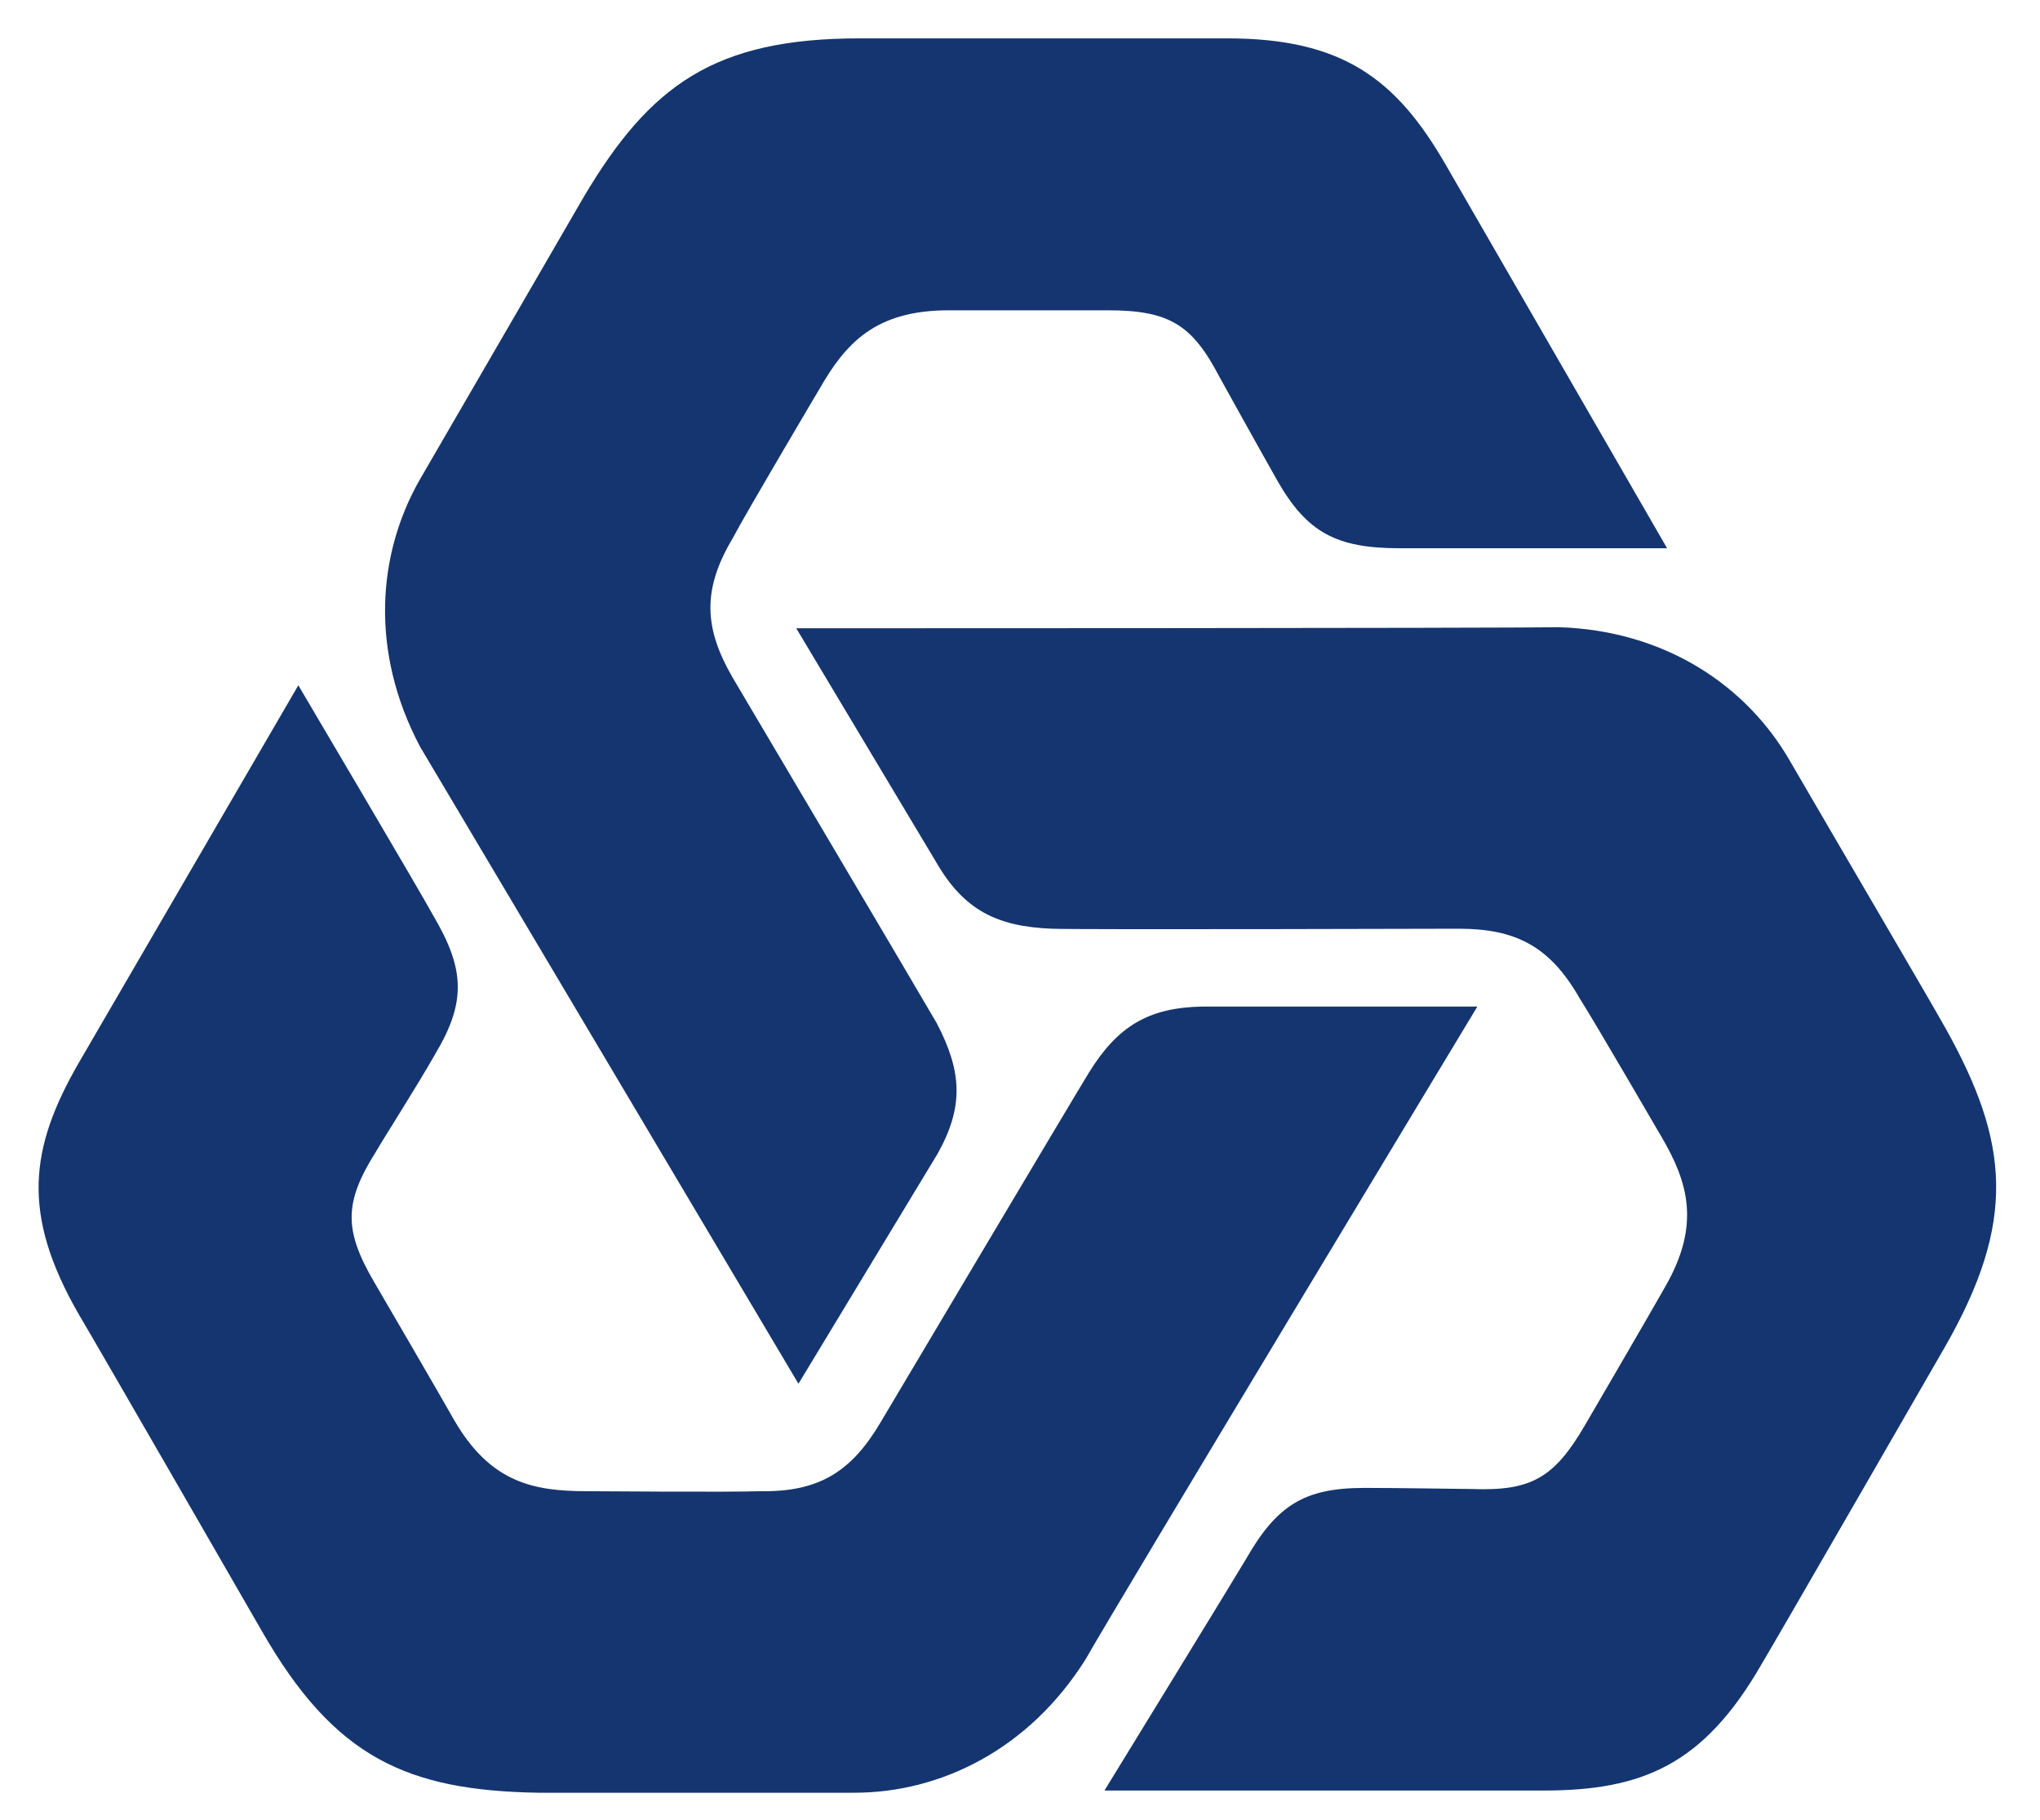
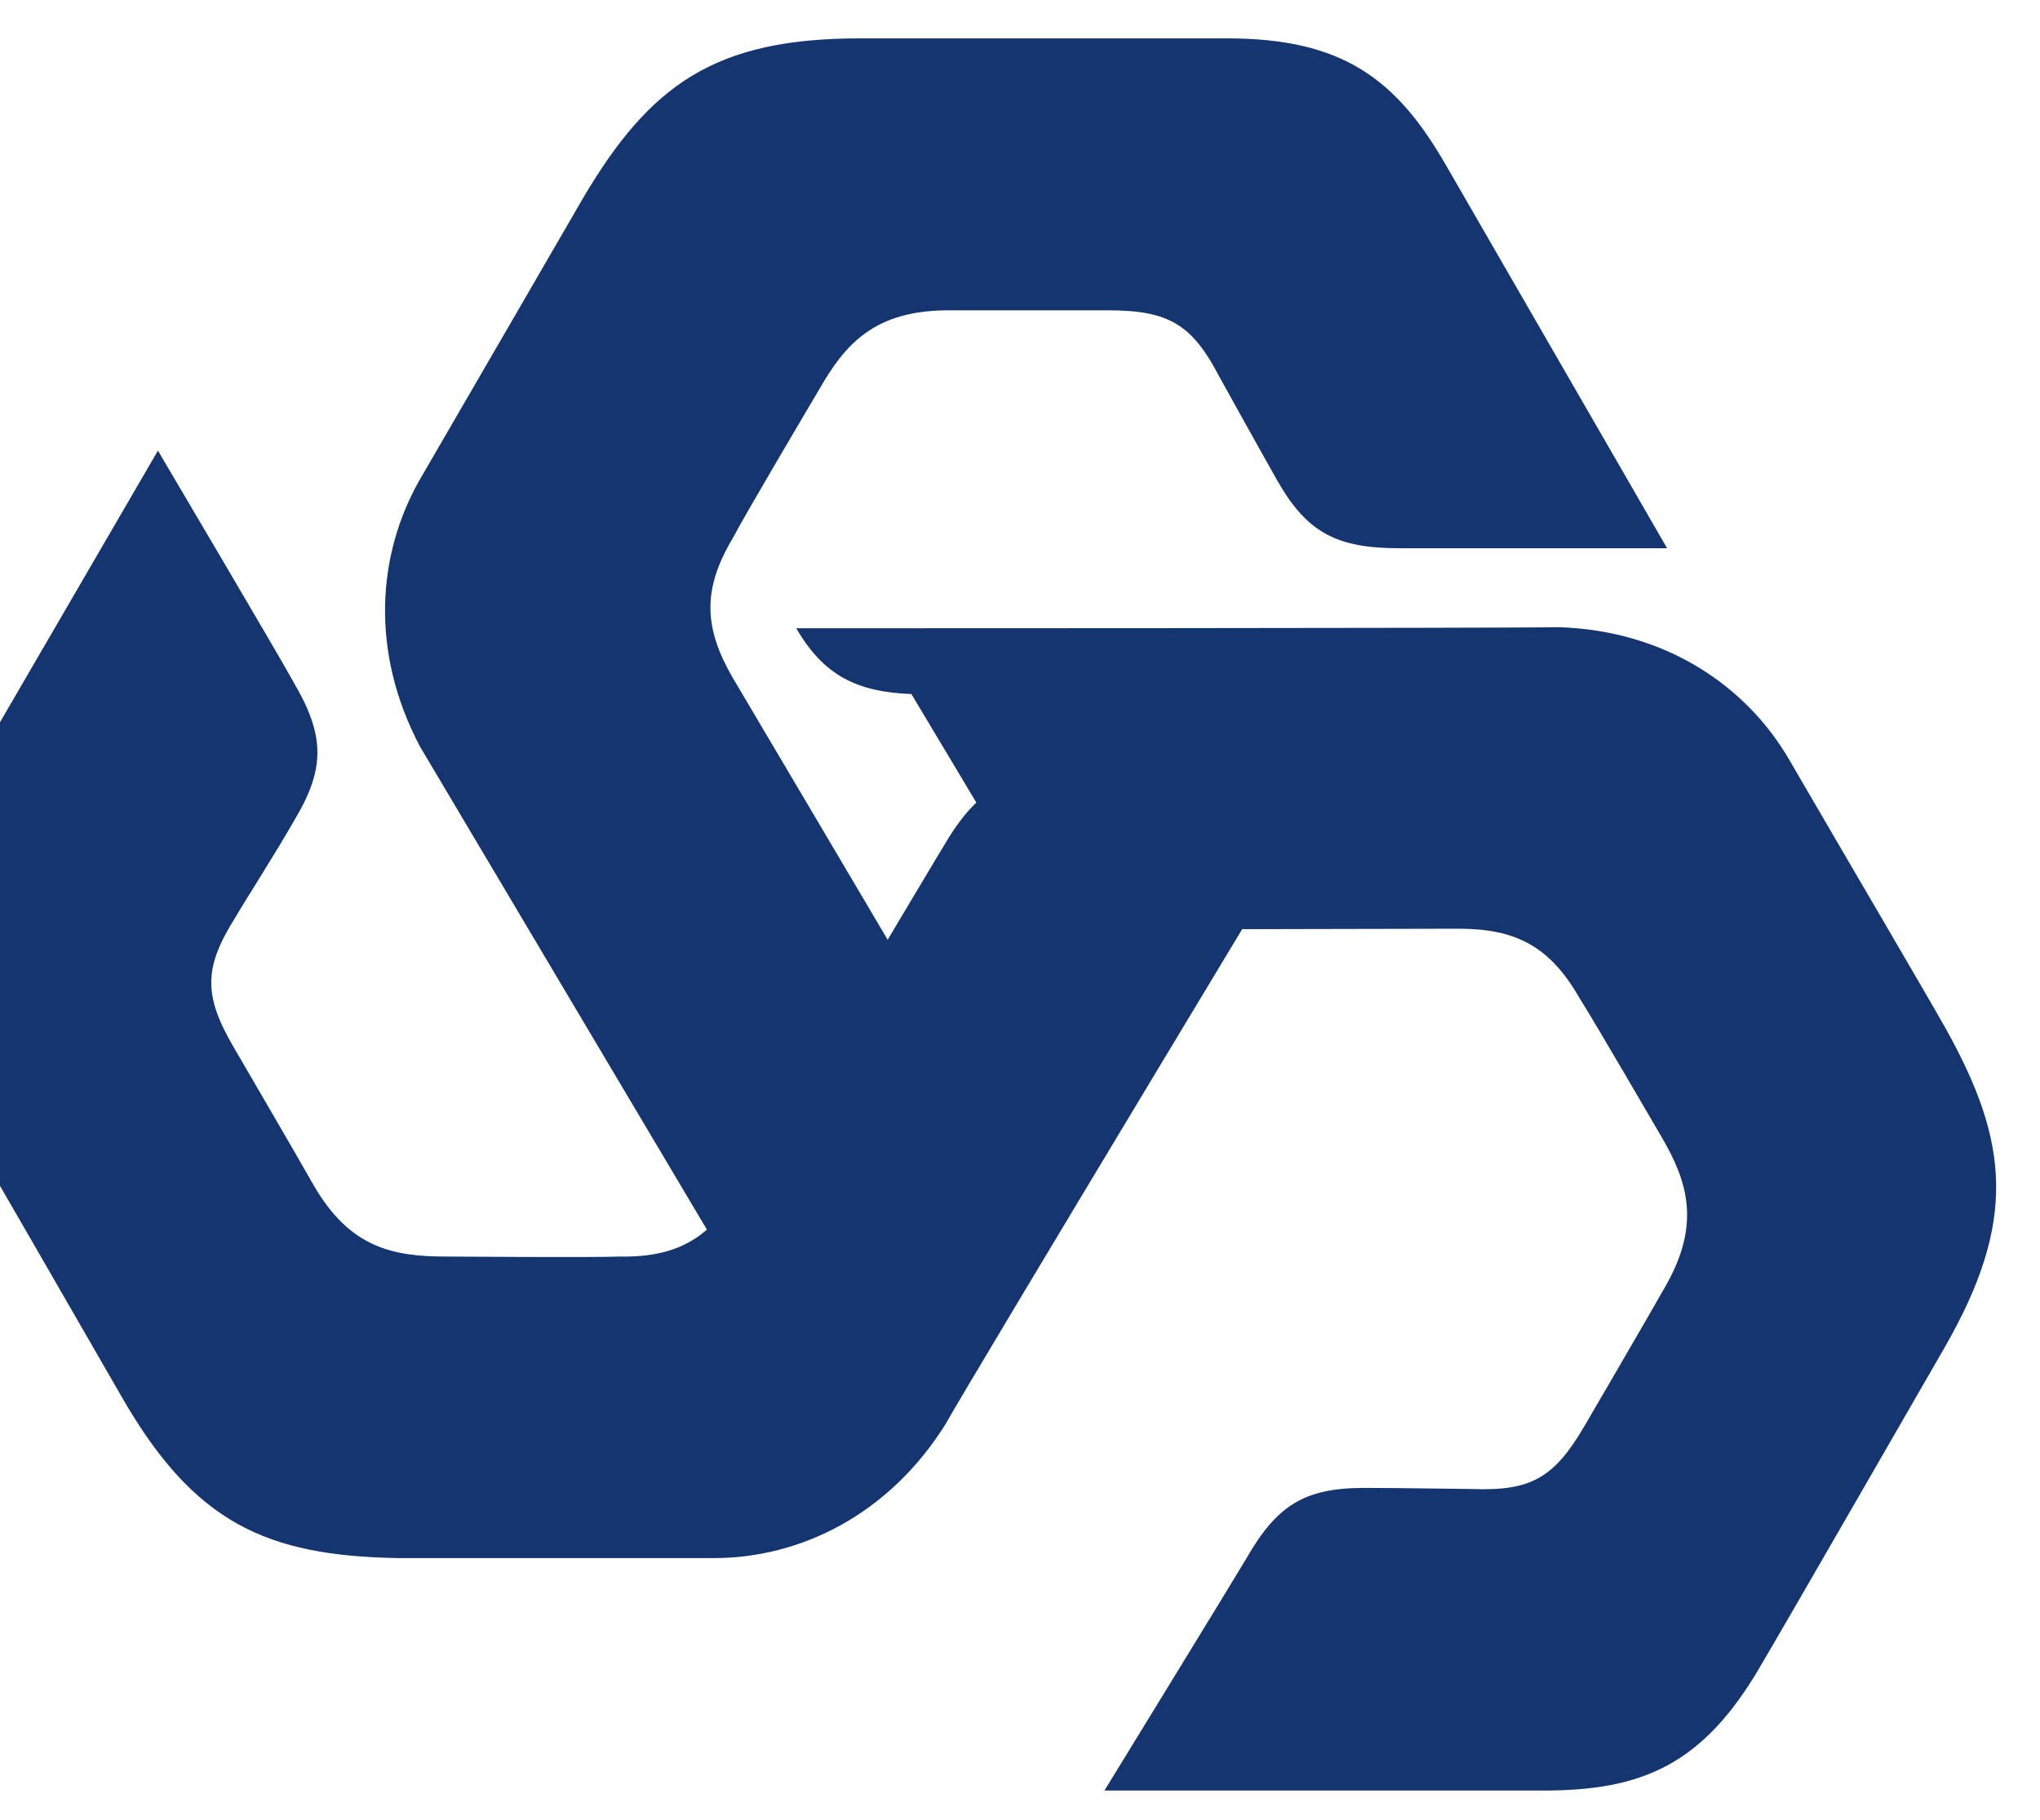
<svg xmlns="http://www.w3.org/2000/svg" width="186" height="166">
-   <path fill="#14356f" d="m85.4,93.3c-1.2-2.1-18.6-31.5-18.6-31.5c-2.6-4.5-2.8-8 0-12.7c1.2-2.3 7.9-13.6 7.9-13.6c2.4-4.2 5.1-7.2 11.8-7.2c2,0 14.5,0 14.5,0c5.6,0 7.7,1.3 10.2,6.1c.5,.9 3.6,6.5 5.3,9.5c2.7,4.7 5.4,6.1 11.1,6.1c1.9,0 24.4,0 24.4,0l-20.2-35c-4.5-7.8-9.4-11.5-19.9-11.5c-3,0-33.5,0-33.5,0c-13.2,0-19.1,4.2-25.2,14.5c-1.8,3.1-9.2,15.9-14.9,25.7c-3.9,6.8-4.6,15.7 0,24.4c2.5,4.2 34.5,58.1 34.5,58.1l12.7-21c2.4-4.3 2.2-7.5-.1-11.9m10.5-8.6c2.4,.1 37.1,0 37.1,0c5.2,0 8.3,1.6 11,6.3c1.4,2.2 7.5,12.7 7.5,12.7c2.4,4.1 3.6,8 0.3,13.7c-1,1.8-7.3,12.6-7.3,12.6c-2.8,4.8-4.9,6-10.3,5.8c-1,0-6.3-.1-9.8-.1c-5.5,0-8,1.6-10.8,6.5c-1,1.7-12.9,21.1-12.9,21.1l40,0c9,0 14.6-2.3 19.9-11.5c1.5-2.5 16.7-28.9 16.7-28.9c6.6-11.5 5.9-18.7 0.1-29.1c-1.8-3.2-8.5-14.6-14.2-24.4c-3.9-6.8-11.3-11.9-21.1-12.2c-4.9,.1-69.5,.1-69.5,.1l12.8,21.4c2.5,4.3 5.5,5.8 10.5,6m3.4,13.1c-1.3,2.1-19,31.9-19,31.9c-2.6,4.4-5.5,6.4-11,6.3c-2.6,.1-15.8,0-15.8,0c-4.9,0-8.8-.8-12.1-6.5c-1-1.8-7.3-12.6-7.3-12.6c-2.8-4.8-2.7-7.3 0.2-11.9c.5-.9 3.7-5.9 5.4-8.9c2.8-4.7 2.7-7.7-.2-12.6c-.9-1.7-12.3-21-12.3-21l-20,34.4c-4.5,7.8-5.3,13.8 0,23c1.5,2.5 16.7,28.9 16.7,28.9c6.6,11.5 13.2,14.5 25.2,14.7c3.6,0 17.4,0 28.8,0c7.8,0 15.9-3.9 21.1-12.2c2.4-4.3 35.7-59.5 35.7-59.5l-25.1,0c-4.9,.1-7.7,1.8-10.3,6" />
+   <path fill="#14356f" d="m85.4,93.3c-1.2-2.1-18.6-31.5-18.6-31.5c-2.6-4.5-2.8-8 0-12.7c1.2-2.3 7.9-13.6 7.9-13.6c2.4-4.2 5.1-7.2 11.8-7.2c2,0 14.5,0 14.5,0c5.6,0 7.7,1.3 10.2,6.1c.5,.9 3.6,6.5 5.3,9.5c2.7,4.7 5.4,6.1 11.1,6.1c1.9,0 24.4,0 24.4,0l-20.2-35c-4.5-7.8-9.4-11.5-19.9-11.5c-3,0-33.5,0-33.5,0c-13.2,0-19.1,4.2-25.2,14.5c-1.8,3.1-9.2,15.9-14.9,25.7c-3.9,6.8-4.6,15.7 0,24.4c2.5,4.2 34.5,58.1 34.5,58.1l12.7-21c2.4-4.3 2.2-7.5-.1-11.9m10.5-8.6c2.4,.1 37.1,0 37.1,0c5.2,0 8.3,1.6 11,6.3c1.4,2.2 7.5,12.7 7.5,12.7c2.4,4.1 3.6,8 0.3,13.7c-1,1.8-7.3,12.6-7.3,12.6c-2.8,4.8-4.9,6-10.3,5.8c-1,0-6.3-.1-9.8-.1c-5.5,0-8,1.6-10.8,6.5c-1,1.7-12.9,21.1-12.9,21.1l40,0c9,0 14.6-2.3 19.9-11.5c1.5-2.5 16.7-28.9 16.7-28.9c6.6-11.5 5.9-18.7 0.1-29.1c-1.8-3.2-8.5-14.6-14.2-24.4c-3.9-6.8-11.3-11.9-21.1-12.2c-4.9,.1-69.5,.1-69.5,.1c2.5,4.3 5.5,5.8 10.5,6m3.4,13.1c-1.3,2.1-19,31.9-19,31.9c-2.6,4.4-5.5,6.4-11,6.3c-2.6,.1-15.8,0-15.8,0c-4.9,0-8.8-.8-12.1-6.5c-1-1.8-7.3-12.6-7.3-12.6c-2.8-4.8-2.7-7.3 0.2-11.9c.5-.9 3.7-5.9 5.4-8.9c2.8-4.7 2.7-7.7-.2-12.6c-.9-1.7-12.3-21-12.3-21l-20,34.4c-4.5,7.8-5.3,13.8 0,23c1.5,2.5 16.7,28.9 16.7,28.9c6.6,11.5 13.2,14.5 25.2,14.7c3.6,0 17.4,0 28.8,0c7.8,0 15.9-3.9 21.1-12.2c2.4-4.3 35.7-59.5 35.7-59.5l-25.1,0c-4.9,.1-7.7,1.8-10.3,6" />
</svg>